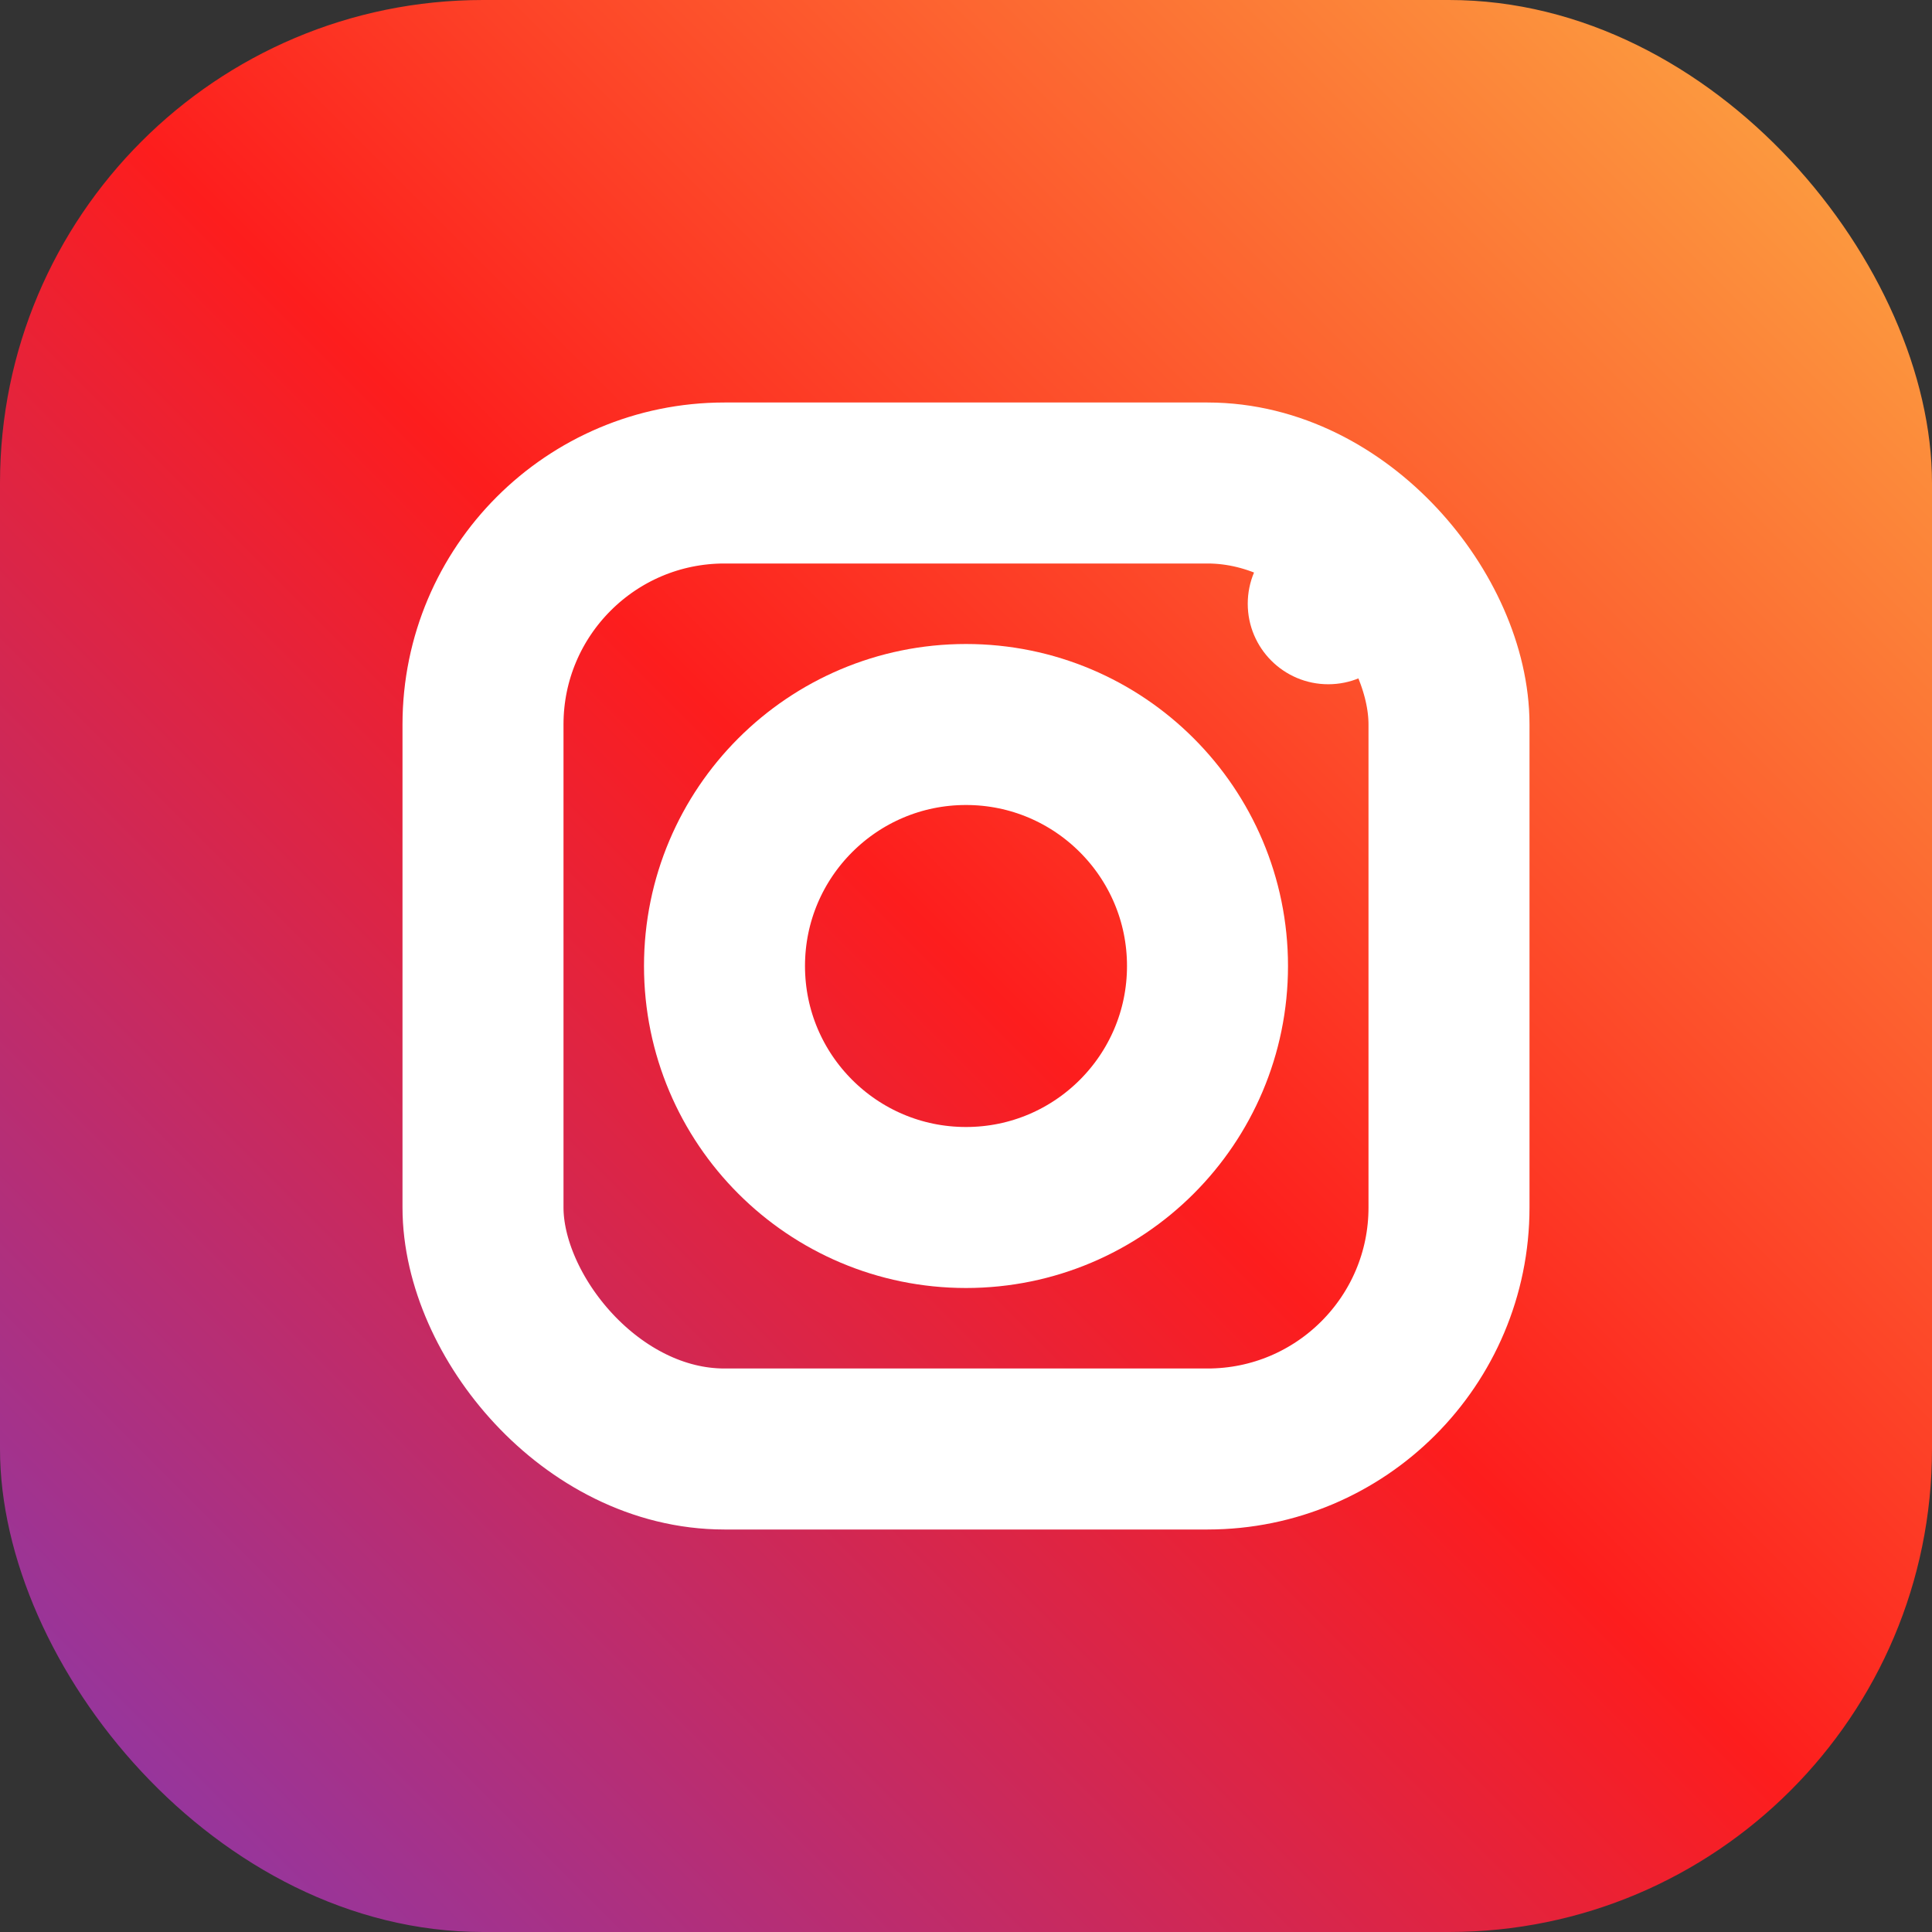
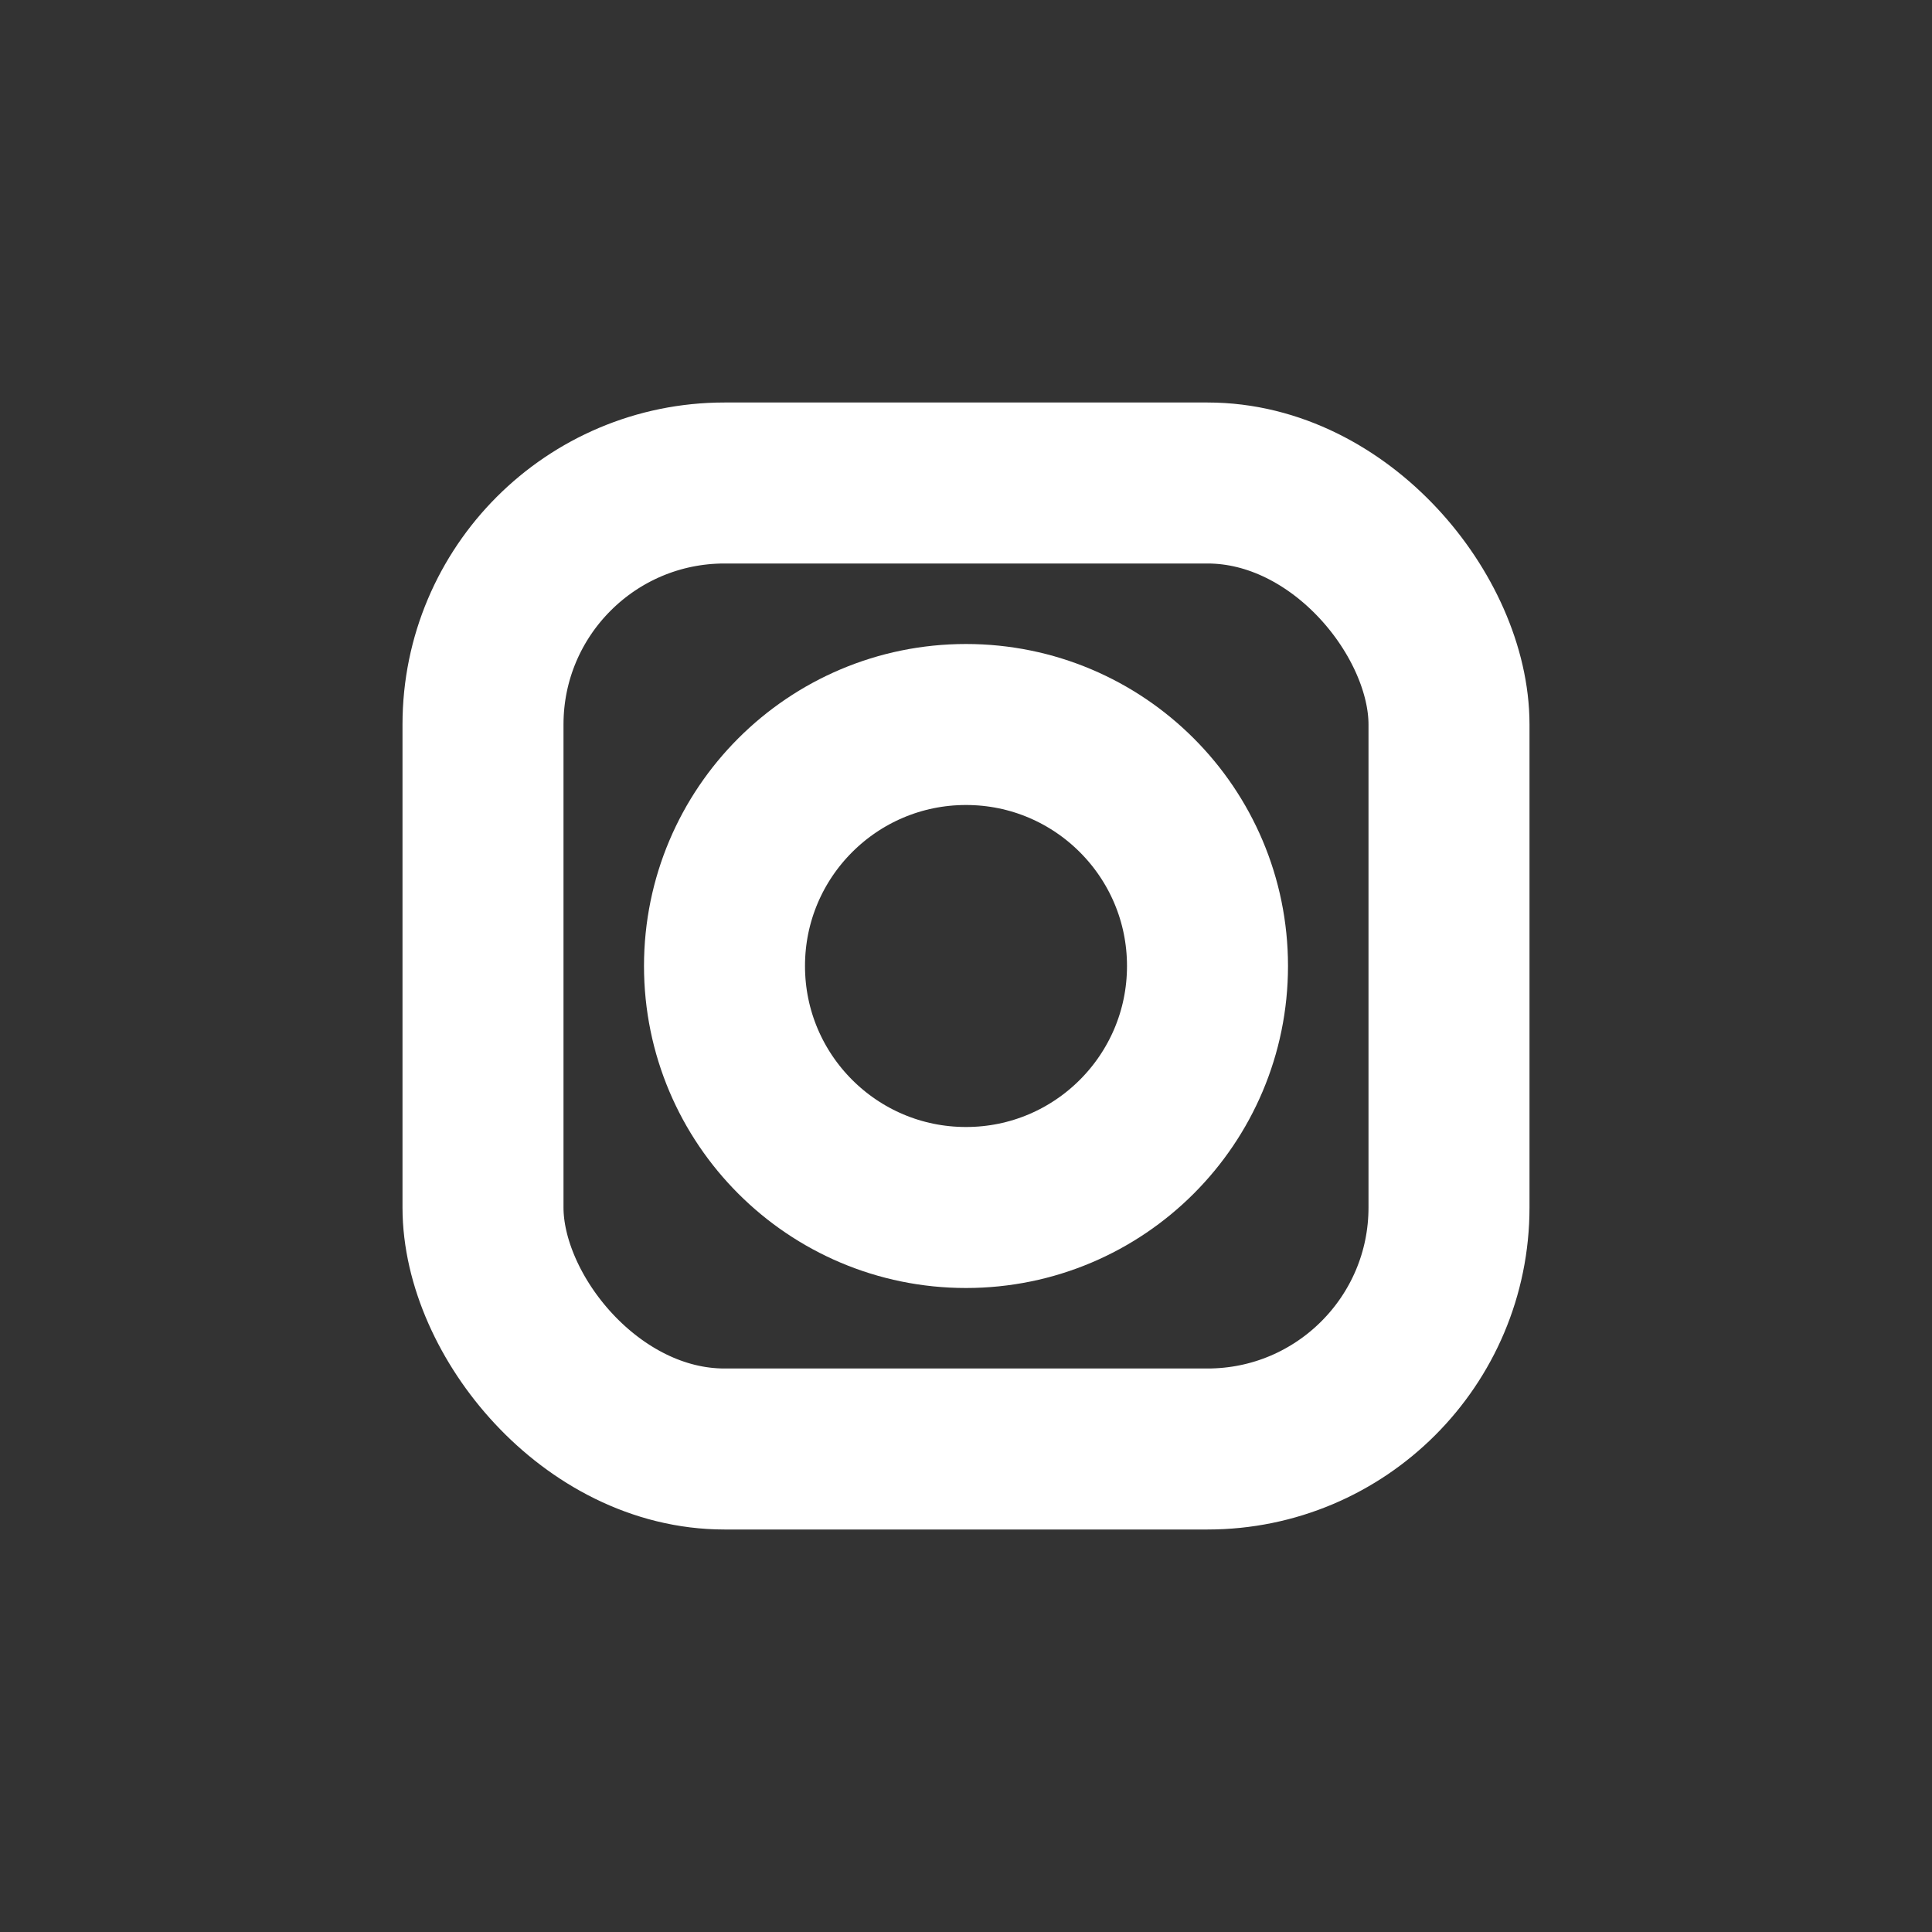
<svg xmlns="http://www.w3.org/2000/svg" viewBox="0 0 24 24" fill="none">
  <rect x="0" y="0" width="24" height="24" fill="#333333" stroke="none" />
-   <rect width="24" height="24" rx="6" fill="url(#instagram-gradient)" />
  <defs>
    <linearGradient id="instagram-gradient" x1="0%" y1="100%" x2="100%" y2="0%">
      <stop offset="0%" style="stop-color:#833ab4" />
      <stop offset="50%" style="stop-color:#fd1d1d" />
      <stop offset="100%" style="stop-color:#fcb045" />
    </linearGradient>
  </defs>
  <rect x="6" y="6" width="12" height="12" rx="3" stroke="white" stroke-width="2" fill="none" />
  <circle cx="12" cy="12" r="3" stroke="white" stroke-width="2" fill="none" />
-   <circle cx="16.5" cy="7.5" r="1" fill="white" />
</svg>